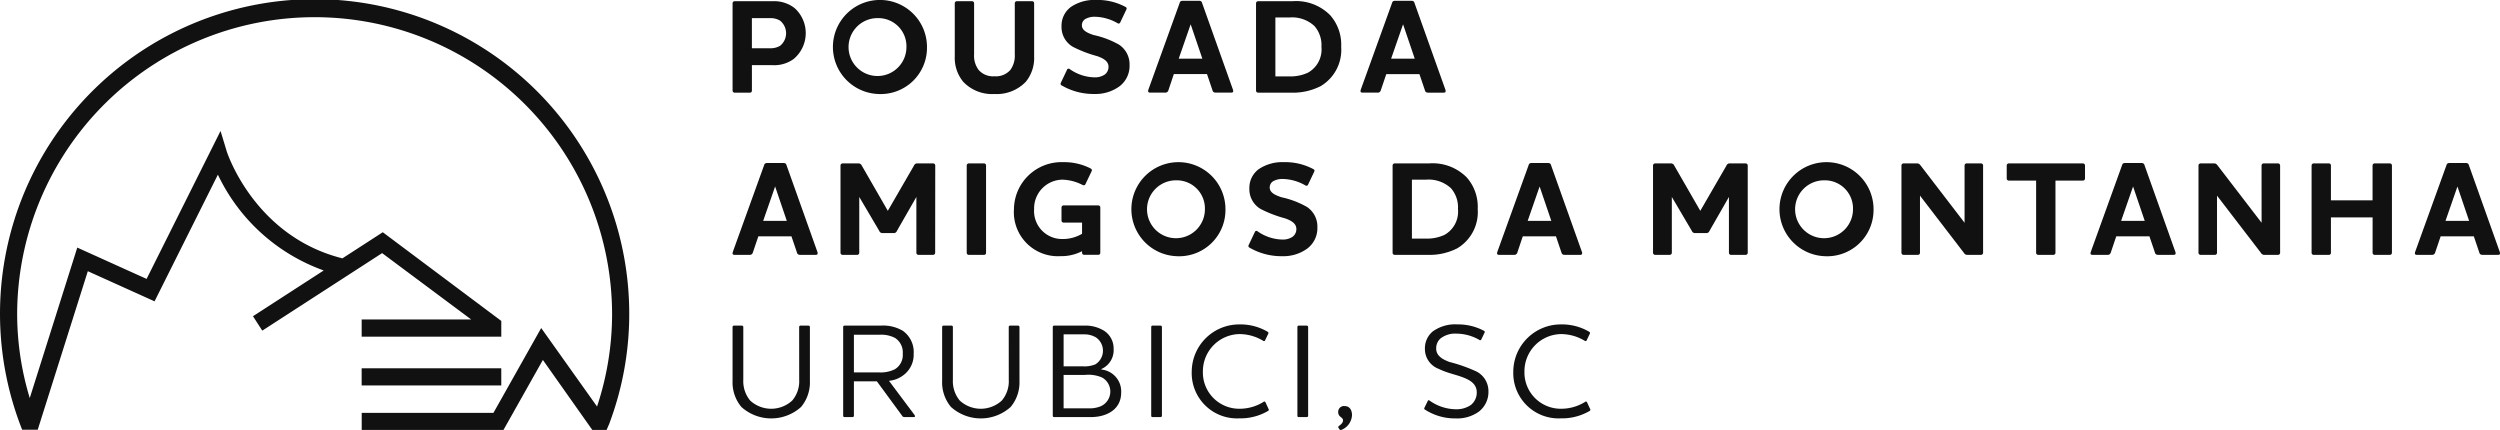
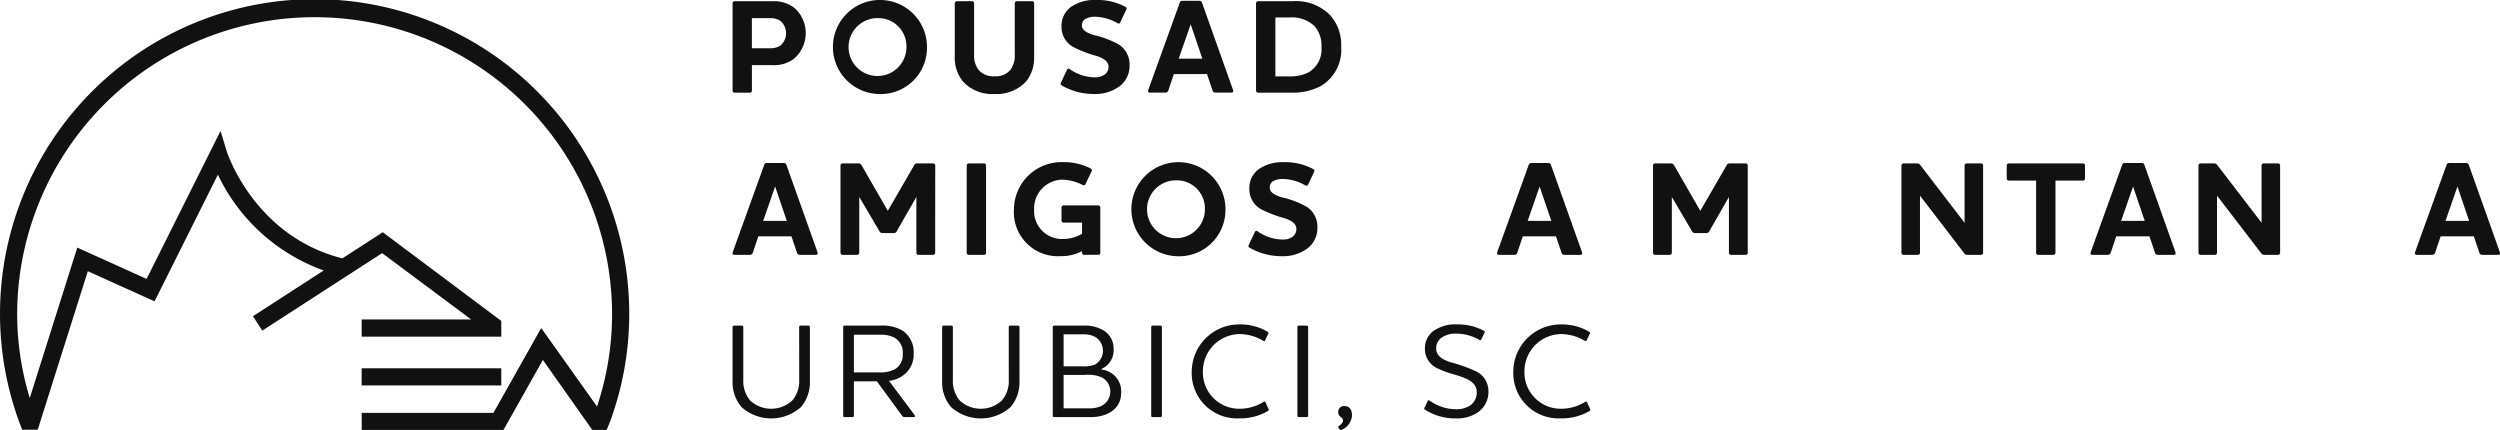
<svg xmlns="http://www.w3.org/2000/svg" width="290.734" height="50.006" viewBox="0 0 290.734 50.006">
  <g id="Group_180" data-name="Group 180" transform="translate(-260 -45.136)">
    <g id="Group_13" data-name="Group 13" transform="translate(260 45.136)">
      <g id="Group_8" data-name="Group 8" transform="translate(0 0)">
        <rect id="Rectangle_1" data-name="Rectangle 1" width="16.238" height="1.994" transform="translate(42.058 42.83)" fill="#111" />
        <path id="Path_1" data-name="Path 1" d="M226.357,36.589a36.588,36.588,0,1,0-70.683,13.175l.083.215h1.511l.3-.006.088-.28,5.737-18.154,7.761,3.505,7.365-14.731a21.729,21.729,0,0,0,12.306,11.141L182.6,36.776l1.081,1.677,13.937-9.016,10.36,7.718H195.239V39.15h16.238V37.323L197.695,27.008,193,30.045c-10.25-2.572-13.415-12.323-13.445-12.42l-.727-2.395-8.6,17.206-8.062-3.643-5.526,17.5a33.782,33.782,0,0,1-1.465-9.7,34.593,34.593,0,1,1,69.187,0,34.129,34.129,0,0,1-1.75,10.684l-6.494-9.129-5.554,9.867H195.245V50H211.73l4.583-8.14,5.468,7.743.281.4h1.658l.315-.729a36.264,36.264,0,0,0,2.322-12.689" transform="translate(-153.18 -0.001)" fill="#111" />
      </g>
      <g id="Group_12" data-name="Group 12" transform="translate(85.192)">
        <g id="Group_9" data-name="Group 9" transform="translate(0 0)">
          <path id="Path_2" data-name="Path 2" d="M161.268,189.106a3.861,3.861,0,0,1,2.546.8,3.919,3.919,0,0,1-.109,5.918,3.811,3.811,0,0,1-2.436.719h-2.42v2.967a.231.231,0,0,1-.234.234h-1.765a.244.244,0,0,1-.249-.234V189.34a.243.243,0,0,1,.249-.234Zm.89,2.28a2.141,2.141,0,0,0-1.187-.312h-2.124v3.5h2.077a2.178,2.178,0,0,0,1.2-.281,1.878,1.878,0,0,0,.031-2.9" transform="translate(-156.599 -188.965)" fill="#111" />
          <path id="Path_3" data-name="Path 3" d="M190.973,199.678a5.47,5.47,0,1,1,5.685-5.45,5.382,5.382,0,0,1-5.685,5.45m0-8.823a3.366,3.366,0,1,0,3.295,3.373,3.268,3.268,0,0,0-3.295-3.373" transform="translate(-174.047 -188.747)" fill="#111" />
          <path id="Path_4" data-name="Path 4" d="M229.584,189.34a.244.244,0,0,1,.25-.235H231.6a.231.231,0,0,1,.234.235v6.2a4.347,4.347,0,0,1-.969,2.935,4.684,4.684,0,0,1-3.654,1.422,4.614,4.614,0,0,1-3.623-1.422,4.357,4.357,0,0,1-.984-2.935v-6.2a.241.241,0,0,1,.234-.235h1.78a.241.241,0,0,1,.235.235v5.934a2.741,2.741,0,0,0,.53,1.827,2.214,2.214,0,0,0,1.827.734,2.239,2.239,0,0,0,1.858-.734,2.829,2.829,0,0,0,.516-1.827Z" transform="translate(-196.763 -188.965)" fill="#111" />
          <path id="Path_5" data-name="Path 5" d="M254.161,198.679a.211.211,0,0,1-.094-.3l.718-1.514a.192.192,0,0,1,.3-.094,5.18,5.18,0,0,0,2.858.969,2.036,2.036,0,0,0,1.218-.313,1.1,1.1,0,0,0,.453-.905c0-.64-.561-.984-1.327-1.249a14.356,14.356,0,0,1-2.811-1.078,2.661,2.661,0,0,1-1.327-2.42,2.69,2.69,0,0,1,1.109-2.233,4.9,4.9,0,0,1,2.936-.8,6.859,6.859,0,0,1,3.4.812.2.2,0,0,1,.094.3l-.718,1.515a.2.2,0,0,1-.3.078,5.492,5.492,0,0,0-2.609-.75,2.211,2.211,0,0,0-1.155.265.853.853,0,0,0-.39.718c0,.578.561.875,1.359,1.14a10.426,10.426,0,0,1,2.967,1.125,2.735,2.735,0,0,1,1.218,2.389,2.964,2.964,0,0,1-1.171,2.452,4.708,4.708,0,0,1-2.92.89,7.348,7.348,0,0,1-3.811-1" transform="translate(-215.892 -188.747)" fill="#111" />
          <path id="Path_6" data-name="Path 6" d="M282.392,199.4a.361.361,0,0,1-.39.265h-1.749c-.157,0-.219-.078-.219-.188a.7.7,0,0,1,.031-.156l3.639-10.087c.046-.188.171-.25.374-.25h1.858c.2,0,.328.062.375.25l3.591,10.087a.7.7,0,0,1,.031.156c0,.11-.063.188-.219.188h-1.8c-.218,0-.344-.078-.39-.265l-.64-1.89h-3.857Zm2.592-7.683-1.39,4h2.748Z" transform="translate(-231.709 -188.893)" fill="#111" />
          <path id="Path_7" data-name="Path 7" d="M319.626,198.975a7.1,7.1,0,0,1-3.5.765h-3.779a.244.244,0,0,1-.25-.234V189.34a.244.244,0,0,1,.25-.234h3.982a5.578,5.578,0,0,1,4.388,1.624A5.17,5.17,0,0,1,322,194.415a4.9,4.9,0,0,1-2.374,4.56m-5.278-1.124h1.624a4.885,4.885,0,0,0,2.139-.422,3.086,3.086,0,0,0,1.593-3.014,3.373,3.373,0,0,0-.812-2.42,3.815,3.815,0,0,0-2.874-1h-1.671Z" transform="translate(-251.221 -188.965)" fill="#111" />
-           <path id="Path_8" data-name="Path 8" d="M345.486,199.4a.361.361,0,0,1-.39.265h-1.749c-.157,0-.219-.078-.219-.188a.693.693,0,0,1,.031-.156l3.639-10.087c.046-.188.171-.25.374-.25h1.858c.2,0,.328.062.375.25L353,199.324a.7.7,0,0,1,.031.156c0,.11-.063.188-.219.188h-1.8c-.218,0-.344-.078-.39-.265l-.64-1.89h-3.857Zm2.592-7.683-1.39,4h2.748Z" transform="translate(-270.102 -188.893)" fill="#111" />
        </g>
        <g id="Group_10" data-name="Group 10" transform="translate(0 18.863)">
          <path id="Path_9" data-name="Path 9" d="M2.358,247.585a.361.361,0,0,1-.39.265H.219c-.157,0-.219-.078-.219-.188a.694.694,0,0,1,.031-.156L3.67,237.42c.047-.188.172-.25.375-.25H5.9c.2,0,.328.062.375.25l3.592,10.087a.694.694,0,0,1,.031.156c0,.11-.063.188-.219.188h-1.8c-.218,0-.344-.078-.39-.265l-.64-1.89H3ZM4.95,239.9l-1.39,4H6.309Z" transform="translate(0 -237.076)" fill="#111" />
          <path id="Path_10" data-name="Path 10" d="M43.074,247.689a.244.244,0,0,1-.249.235H41.138a.244.244,0,0,1-.25-.235v-6.5l-2.264,3.951a.37.37,0,0,1-.375.25h-1.3a.384.384,0,0,1-.375-.25l-2.327-3.951v6.5a.244.244,0,0,1-.25.235H32.315a.244.244,0,0,1-.25-.235V237.523a.244.244,0,0,1,.25-.234H34.1a.424.424,0,0,1,.438.25l3.029,5.263,3.045-5.263a.393.393,0,0,1,.422-.25h1.8a.243.243,0,0,1,.249.234Z" transform="translate(-19.512 -237.148)" fill="#111" />
          <path id="Path_11" data-name="Path 11" d="M71.57,237.289a.23.23,0,0,1,.235.235v10.166a.231.231,0,0,1-.235.235H69.806a.244.244,0,0,1-.25-.235V237.524a.243.243,0,0,1,.25-.235Z" transform="translate(-42.325 -237.148)" fill="#111" />
          <path id="Path_12" data-name="Path 12" d="M92.51,237.663a.223.223,0,0,1,.109.328l-.718,1.5c-.063.14-.188.14-.312.094a5.434,5.434,0,0,0-2.342-.625,3.337,3.337,0,0,0-3.311,3.42,3.253,3.253,0,0,0,3.311,3.482,4.364,4.364,0,0,0,2.264-.609v-1.3H89.356a.24.24,0,0,1-.235-.234v-1.531a.24.24,0,0,1,.235-.234H93.4a.23.23,0,0,1,.234.234v5.278a.23.23,0,0,1-.234.234H91.745a.24.24,0,0,1-.235-.234v-.188a5.223,5.223,0,0,1-2.5.577,5.12,5.12,0,0,1-5.418-5.481,5.523,5.523,0,0,1,5.7-5.45,6.724,6.724,0,0,1,3.217.734" transform="translate(-50.867 -236.929)" fill="#111" />
          <path id="Path_13" data-name="Path 13" d="M123.033,247.861a5.47,5.47,0,1,1,5.685-5.45,5.382,5.382,0,0,1-5.685,5.45m0-8.823a3.366,3.366,0,1,0,3.295,3.373,3.269,3.269,0,0,0-3.295-3.373" transform="translate(-71.397 -236.93)" fill="#111" />
          <path id="Path_14" data-name="Path 14" d="M153.359,246.863a.211.211,0,0,1-.094-.3l.718-1.514a.192.192,0,0,1,.3-.094,5.18,5.18,0,0,0,2.858.969,2.037,2.037,0,0,0,1.218-.313,1.1,1.1,0,0,0,.453-.905c0-.641-.562-.984-1.327-1.249a14.351,14.351,0,0,1-2.811-1.078,2.661,2.661,0,0,1-1.327-2.42,2.69,2.69,0,0,1,1.108-2.233,4.9,4.9,0,0,1,2.936-.8,6.86,6.86,0,0,1,3.4.812.2.2,0,0,1,.094.3l-.719,1.515a.2.2,0,0,1-.3.078,5.491,5.491,0,0,0-2.608-.75,2.214,2.214,0,0,0-1.156.265.854.854,0,0,0-.39.718c0,.578.562.875,1.358,1.14a10.426,10.426,0,0,1,2.968,1.125,2.735,2.735,0,0,1,1.218,2.389,2.964,2.964,0,0,1-1.171,2.452,4.709,4.709,0,0,1-2.92.89,7.346,7.346,0,0,1-3.81-1" transform="translate(-93.245 -236.93)" fill="#111" />
-           <path id="Path_15" data-name="Path 15" d="M203.59,247.158a7.1,7.1,0,0,1-3.5.765h-3.779a.243.243,0,0,1-.249-.234V237.523a.243.243,0,0,1,.249-.234h3.982a5.579,5.579,0,0,1,4.388,1.624,5.172,5.172,0,0,1,1.28,3.685,4.9,4.9,0,0,1-2.374,4.56m-5.278-1.124h1.624a4.886,4.886,0,0,0,2.139-.422,3.088,3.088,0,0,0,1.593-3.014,3.373,3.373,0,0,0-.812-2.42,3.814,3.814,0,0,0-2.874-1h-1.671Z" transform="translate(-119.304 -237.148)" fill="#111" />
          <path id="Path_16" data-name="Path 16" d="M229.448,247.585a.361.361,0,0,1-.39.265h-1.749c-.157,0-.219-.078-.219-.188a.7.7,0,0,1,.031-.156l3.639-10.087c.046-.188.171-.25.374-.25h1.858c.2,0,.328.062.375.25l3.591,10.087a.7.7,0,0,1,.031.156c0,.11-.063.188-.219.188h-1.8c-.218,0-.344-.078-.39-.265l-.64-1.89h-3.857Zm2.592-7.683-1.39,4H233.4Z" transform="translate(-138.184 -237.076)" fill="#111" />
          <path id="Path_17" data-name="Path 17" d="M284.441,247.689a.244.244,0,0,1-.25.235h-1.686a.244.244,0,0,1-.25-.235v-6.5l-2.264,3.951a.371.371,0,0,1-.375.25h-1.3a.383.383,0,0,1-.375-.25l-2.327-3.951v6.5a.244.244,0,0,1-.25.235h-1.687a.244.244,0,0,1-.25-.235V237.523a.244.244,0,0,1,.25-.234h1.78a.422.422,0,0,1,.437.25l3.03,5.263,3.045-5.263a.394.394,0,0,1,.422-.25h1.8a.243.243,0,0,1,.25.234Z" transform="translate(-166.383 -237.148)" fill="#111" />
-           <path id="Path_18" data-name="Path 18" d="M315.547,247.861a5.47,5.47,0,1,1,5.684-5.45,5.382,5.382,0,0,1-5.684,5.45m0-8.823a3.366,3.366,0,1,0,3.295,3.373,3.269,3.269,0,0,0-3.295-3.373" transform="translate(-188.542 -236.93)" fill="#111" />
          <path id="Path_19" data-name="Path 19" d="M354.555,237.522a.24.24,0,0,1,.234-.234h1.686a.241.241,0,0,1,.234.234v10.166a.24.24,0,0,1-.234.234h-1.562a.445.445,0,0,1-.437-.234l-5.106-6.652v6.652a.24.24,0,0,1-.234.234h-1.671a.244.244,0,0,1-.25-.234V237.522a.245.245,0,0,1,.25-.234h1.562c.187,0,.281.063.422.25l5.106,6.653Z" transform="translate(-211.28 -237.147)" fill="#111" />
          <path id="Path_20" data-name="Path 20" d="M387.337,237.289a.244.244,0,0,1,.25.235v1.53a.244.244,0,0,1-.25.234h-3.186v8.4a.241.241,0,0,1-.234.235h-1.781a.24.24,0,0,1-.234-.235v-8.4h-3.186a.241.241,0,0,1-.234-.234v-1.53a.241.241,0,0,1,.234-.235Z" transform="translate(-230.306 -237.148)" fill="#111" />
          <path id="Path_21" data-name="Path 21" d="M405.728,247.585a.361.361,0,0,1-.39.265h-1.748c-.157,0-.219-.078-.219-.188a.676.676,0,0,1,.032-.156l3.639-10.087c.046-.188.171-.25.374-.25h1.858c.2,0,.327.062.375.25l3.591,10.087a.7.7,0,0,1,.032.156c0,.11-.063.188-.219.188h-1.8c-.218,0-.344-.078-.39-.265l-.64-1.89h-3.857Zm2.592-7.683-1.389,4h2.748Z" transform="translate(-245.45 -237.076)" fill="#111" />
          <path id="Path_22" data-name="Path 22" d="M442.776,237.522a.24.24,0,0,1,.234-.234H444.7a.241.241,0,0,1,.234.234v10.166a.24.24,0,0,1-.234.234h-1.562a.445.445,0,0,1-.437-.234l-5.106-6.652v6.652a.24.24,0,0,1-.234.234h-1.671a.244.244,0,0,1-.25-.234V237.522a.245.245,0,0,1,.25-.234h1.562c.187,0,.281.063.422.25l5.106,6.653Z" transform="translate(-264.963 -237.147)" fill="#111" />
-           <path id="Path_23" data-name="Path 23" d="M478.16,237.289a.241.241,0,0,1,.234.235v10.166a.241.241,0,0,1-.234.235h-1.78a.241.241,0,0,1-.234-.235v-4.123H471.3v4.123a.23.23,0,0,1-.234.235h-1.765a.244.244,0,0,1-.25-.235V237.524a.244.244,0,0,1,.25-.235h1.765a.23.23,0,0,1,.234.235v4.06h4.841v-4.06a.24.24,0,0,1,.234-.235Z" transform="translate(-285.42 -237.148)" fill="#111" />
          <path id="Path_24" data-name="Path 24" d="M502.084,247.585a.361.361,0,0,1-.39.265h-1.749c-.157,0-.219-.078-.219-.188a.693.693,0,0,1,.031-.156L503.4,237.42c.046-.188.172-.25.374-.25h1.858c.2,0,.328.062.375.25l3.591,10.087a.693.693,0,0,1,.031.156c0,.11-.063.188-.219.188h-1.8c-.219,0-.344-.078-.39-.265l-.64-1.89h-3.857Zm2.592-7.683-1.39,4h2.748Z" transform="translate(-304.083 -237.076)" fill="#111" />
        </g>
        <g id="Group_11" data-name="Group 11" transform="translate(0 37.728)">
          <path id="Path_25" data-name="Path 25" d="M142.849,285.629a.154.154,0,0,1,.141-.156h.952a.168.168,0,0,1,.156.156v6.278a4.447,4.447,0,0,1-1.03,3.029,5.191,5.191,0,0,1-6.934,0,4.449,4.449,0,0,1-1.03-3.029v-6.278a.156.156,0,0,1,.156-.156h.937a.156.156,0,0,1,.156.156v6.137a3.529,3.529,0,0,0,.8,2.421,3.61,3.61,0,0,0,4.888,0,3.458,3.458,0,0,0,.812-2.421Z" transform="translate(-135.104 -285.333)" fill="#111" />
          <path id="Path_26" data-name="Path 26" d="M173.291,291.891l2.968,3.966c.078.125.093.25-.078.25h-1.062a.3.3,0,0,1-.3-.156l-2.935-4h-2.67v4.013a.154.154,0,0,1-.156.141h-.953a.139.139,0,0,1-.14-.141V285.628a.154.154,0,0,1,.14-.156h4.216a4.477,4.477,0,0,1,2.593.61,3.016,3.016,0,0,1,1.249,2.639,2.966,2.966,0,0,1-1.234,2.545,3.25,3.25,0,0,1-1.64.625m-4.076-5.356v4.373h2.858a3.716,3.716,0,0,0,1.9-.36,1.927,1.927,0,0,0,.922-1.811,1.986,1.986,0,0,0-.89-1.827,3.433,3.433,0,0,0-1.827-.375Z" transform="translate(-155.101 -285.332)" fill="#111" />
          <path id="Path_27" data-name="Path 27" d="M205.105,285.629a.154.154,0,0,1,.141-.156h.952a.168.168,0,0,1,.156.156v6.278a4.447,4.447,0,0,1-1.03,3.029,5.191,5.191,0,0,1-6.934,0,4.449,4.449,0,0,1-1.03-3.029v-6.278a.156.156,0,0,1,.156-.156h.937a.156.156,0,0,1,.156.156v6.137a3.529,3.529,0,0,0,.8,2.421,3.61,3.61,0,0,0,4.888,0,3.458,3.458,0,0,0,.812-2.421Z" transform="translate(-172.987 -285.333)" fill="#111" />
          <path id="Path_28" data-name="Path 28" d="M234.658,296.107h-4.294a.14.14,0,0,1-.141-.14V285.629a.154.154,0,0,1,.141-.156h3.467a4.137,4.137,0,0,1,2.327.578,2.433,2.433,0,0,1,1.14,2.124,2.381,2.381,0,0,1-1.421,2.342v.063a2.554,2.554,0,0,1,2.3,2.686c0,1.983-1.718,2.842-3.513,2.842m.562-9.275a2.608,2.608,0,0,0-1.343-.344h-2.4v3.717h2.248a3.276,3.276,0,0,0,1.453-.234,1.873,1.873,0,0,0,.047-3.139m.749,4.685a3.971,3.971,0,0,0-2.015-.312h-2.483v3.888h2.935a3.4,3.4,0,0,0,1.359-.234,1.869,1.869,0,0,0,.2-3.341" transform="translate(-192.984 -285.333)" fill="#111" />
          <path id="Path_29" data-name="Path 29" d="M260.549,285.473a.168.168,0,0,1,.156.156v10.338a.154.154,0,0,1-.156.141H259.6a.14.14,0,0,1-.141-.141V285.629a.154.154,0,0,1,.141-.156Z" transform="translate(-210.772 -285.333)" fill="#111" />
          <path id="Path_30" data-name="Path 30" d="M271.5,290.565a5.519,5.519,0,0,1,5.56-5.45,6.2,6.2,0,0,1,3.248.843c.109.062.141.14.094.234l-.374.781c-.047.109-.141.094-.219.046a5.361,5.361,0,0,0-2.779-.78,4.327,4.327,0,0,0-4.232,4.325,4.218,4.218,0,0,0,4.247,4.357,5.236,5.236,0,0,0,2.811-.8.134.134,0,0,1,.218.047l.375.812c.031.078.016.141-.078.2a6.362,6.362,0,0,1-3.342.859,5.267,5.267,0,0,1-5.528-5.481" transform="translate(-218.101 -285.115)" fill="#111" />
          <path id="Path_31" data-name="Path 31" d="M303.98,285.473a.168.168,0,0,1,.156.156v10.338a.154.154,0,0,1-.156.141h-.952a.14.14,0,0,1-.141-.141V285.629a.154.154,0,0,1,.141-.156Z" transform="translate(-237.2 -285.333)" fill="#111" />
          <path id="Path_32" data-name="Path 32" d="M315.4,312.13c-.109.031-.172.031-.235-.047l-.125-.187a.157.157,0,0,1,.062-.218c.2-.156.469-.36.469-.64,0-.406-.563-.359-.563-.984a.669.669,0,0,1,.734-.687c.593,0,.859.437.874,1.046a1.951,1.951,0,0,1-1.218,1.718" transform="translate(-244.577 -299.872)" fill="#111" />
          <path id="Path_33" data-name="Path 33" d="M340.661,295.031a.149.149,0,0,1-.078-.219l.391-.8c.031-.078.093-.109.2-.047a5.371,5.371,0,0,0,3.045,1.015,2.952,2.952,0,0,0,1.75-.484,1.823,1.823,0,0,0,.7-1.5c0-.812-.578-1.3-1.358-1.624-.922-.406-1.967-.547-3.076-1.093a2.454,2.454,0,0,1-1.593-2.311,2.539,2.539,0,0,1,.922-2.046,4.48,4.48,0,0,1,2.857-.812,6.435,6.435,0,0,1,3.092.749.147.147,0,0,1,.063.219l-.375.781a.136.136,0,0,1-.218.063,5.4,5.4,0,0,0-2.623-.734,2.774,2.774,0,0,0-1.906.562,1.511,1.511,0,0,0-.5,1.171c0,.78.61,1.218,1.546,1.561a18.233,18.233,0,0,1,3.139,1.109,2.561,2.561,0,0,1,1.39,2.3,2.885,2.885,0,0,1-1.125,2.374,4.307,4.307,0,0,1-2.67.781,6.453,6.453,0,0,1-3.576-1.015" transform="translate(-260.125 -285.115)" fill="#111" />
          <path id="Path_34" data-name="Path 34" d="M367.018,290.565a5.519,5.519,0,0,1,5.56-5.45,6.2,6.2,0,0,1,3.248.843c.109.062.141.14.094.234l-.374.781c-.047.109-.141.094-.219.046a5.361,5.361,0,0,0-2.779-.78,4.326,4.326,0,0,0-4.232,4.325,4.218,4.218,0,0,0,4.247,4.357,5.238,5.238,0,0,0,2.812-.8.134.134,0,0,1,.218.047l.375.812c.031.078.016.141-.078.2a6.362,6.362,0,0,1-3.342.859,5.267,5.267,0,0,1-5.528-5.481" transform="translate(-276.224 -285.115)" fill="#111" />
        </g>
      </g>
    </g>
  </g>
</svg>